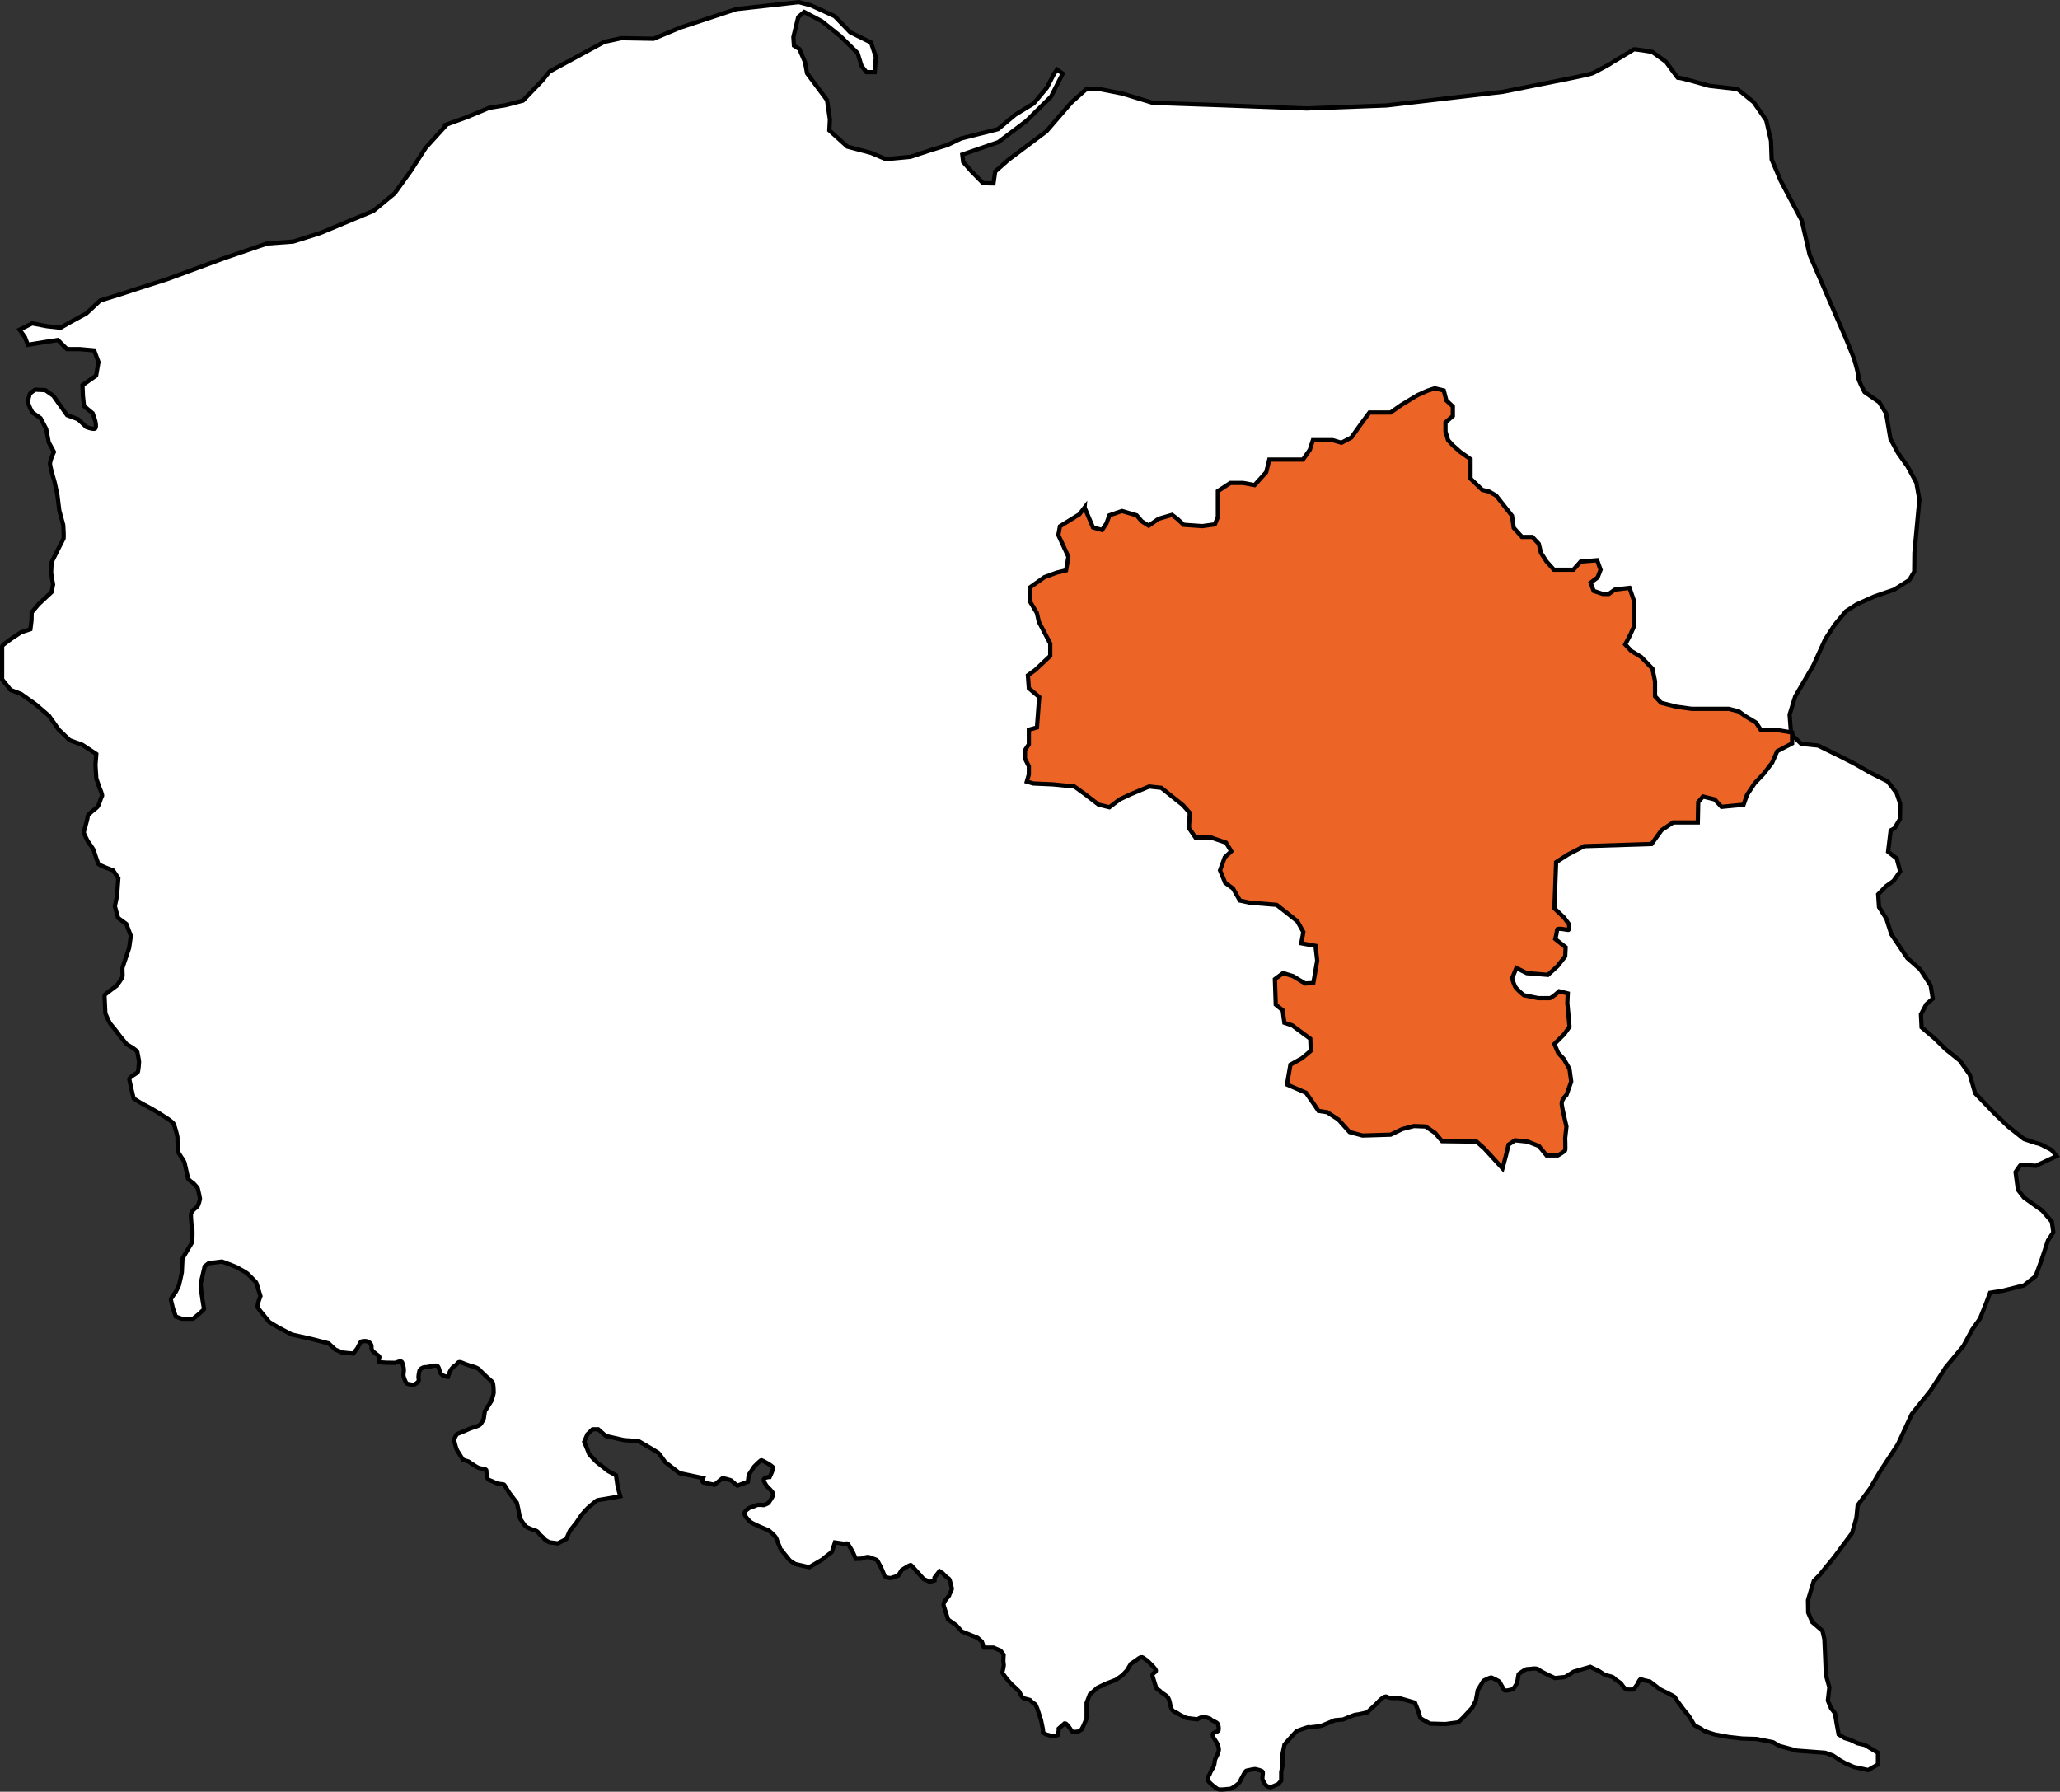
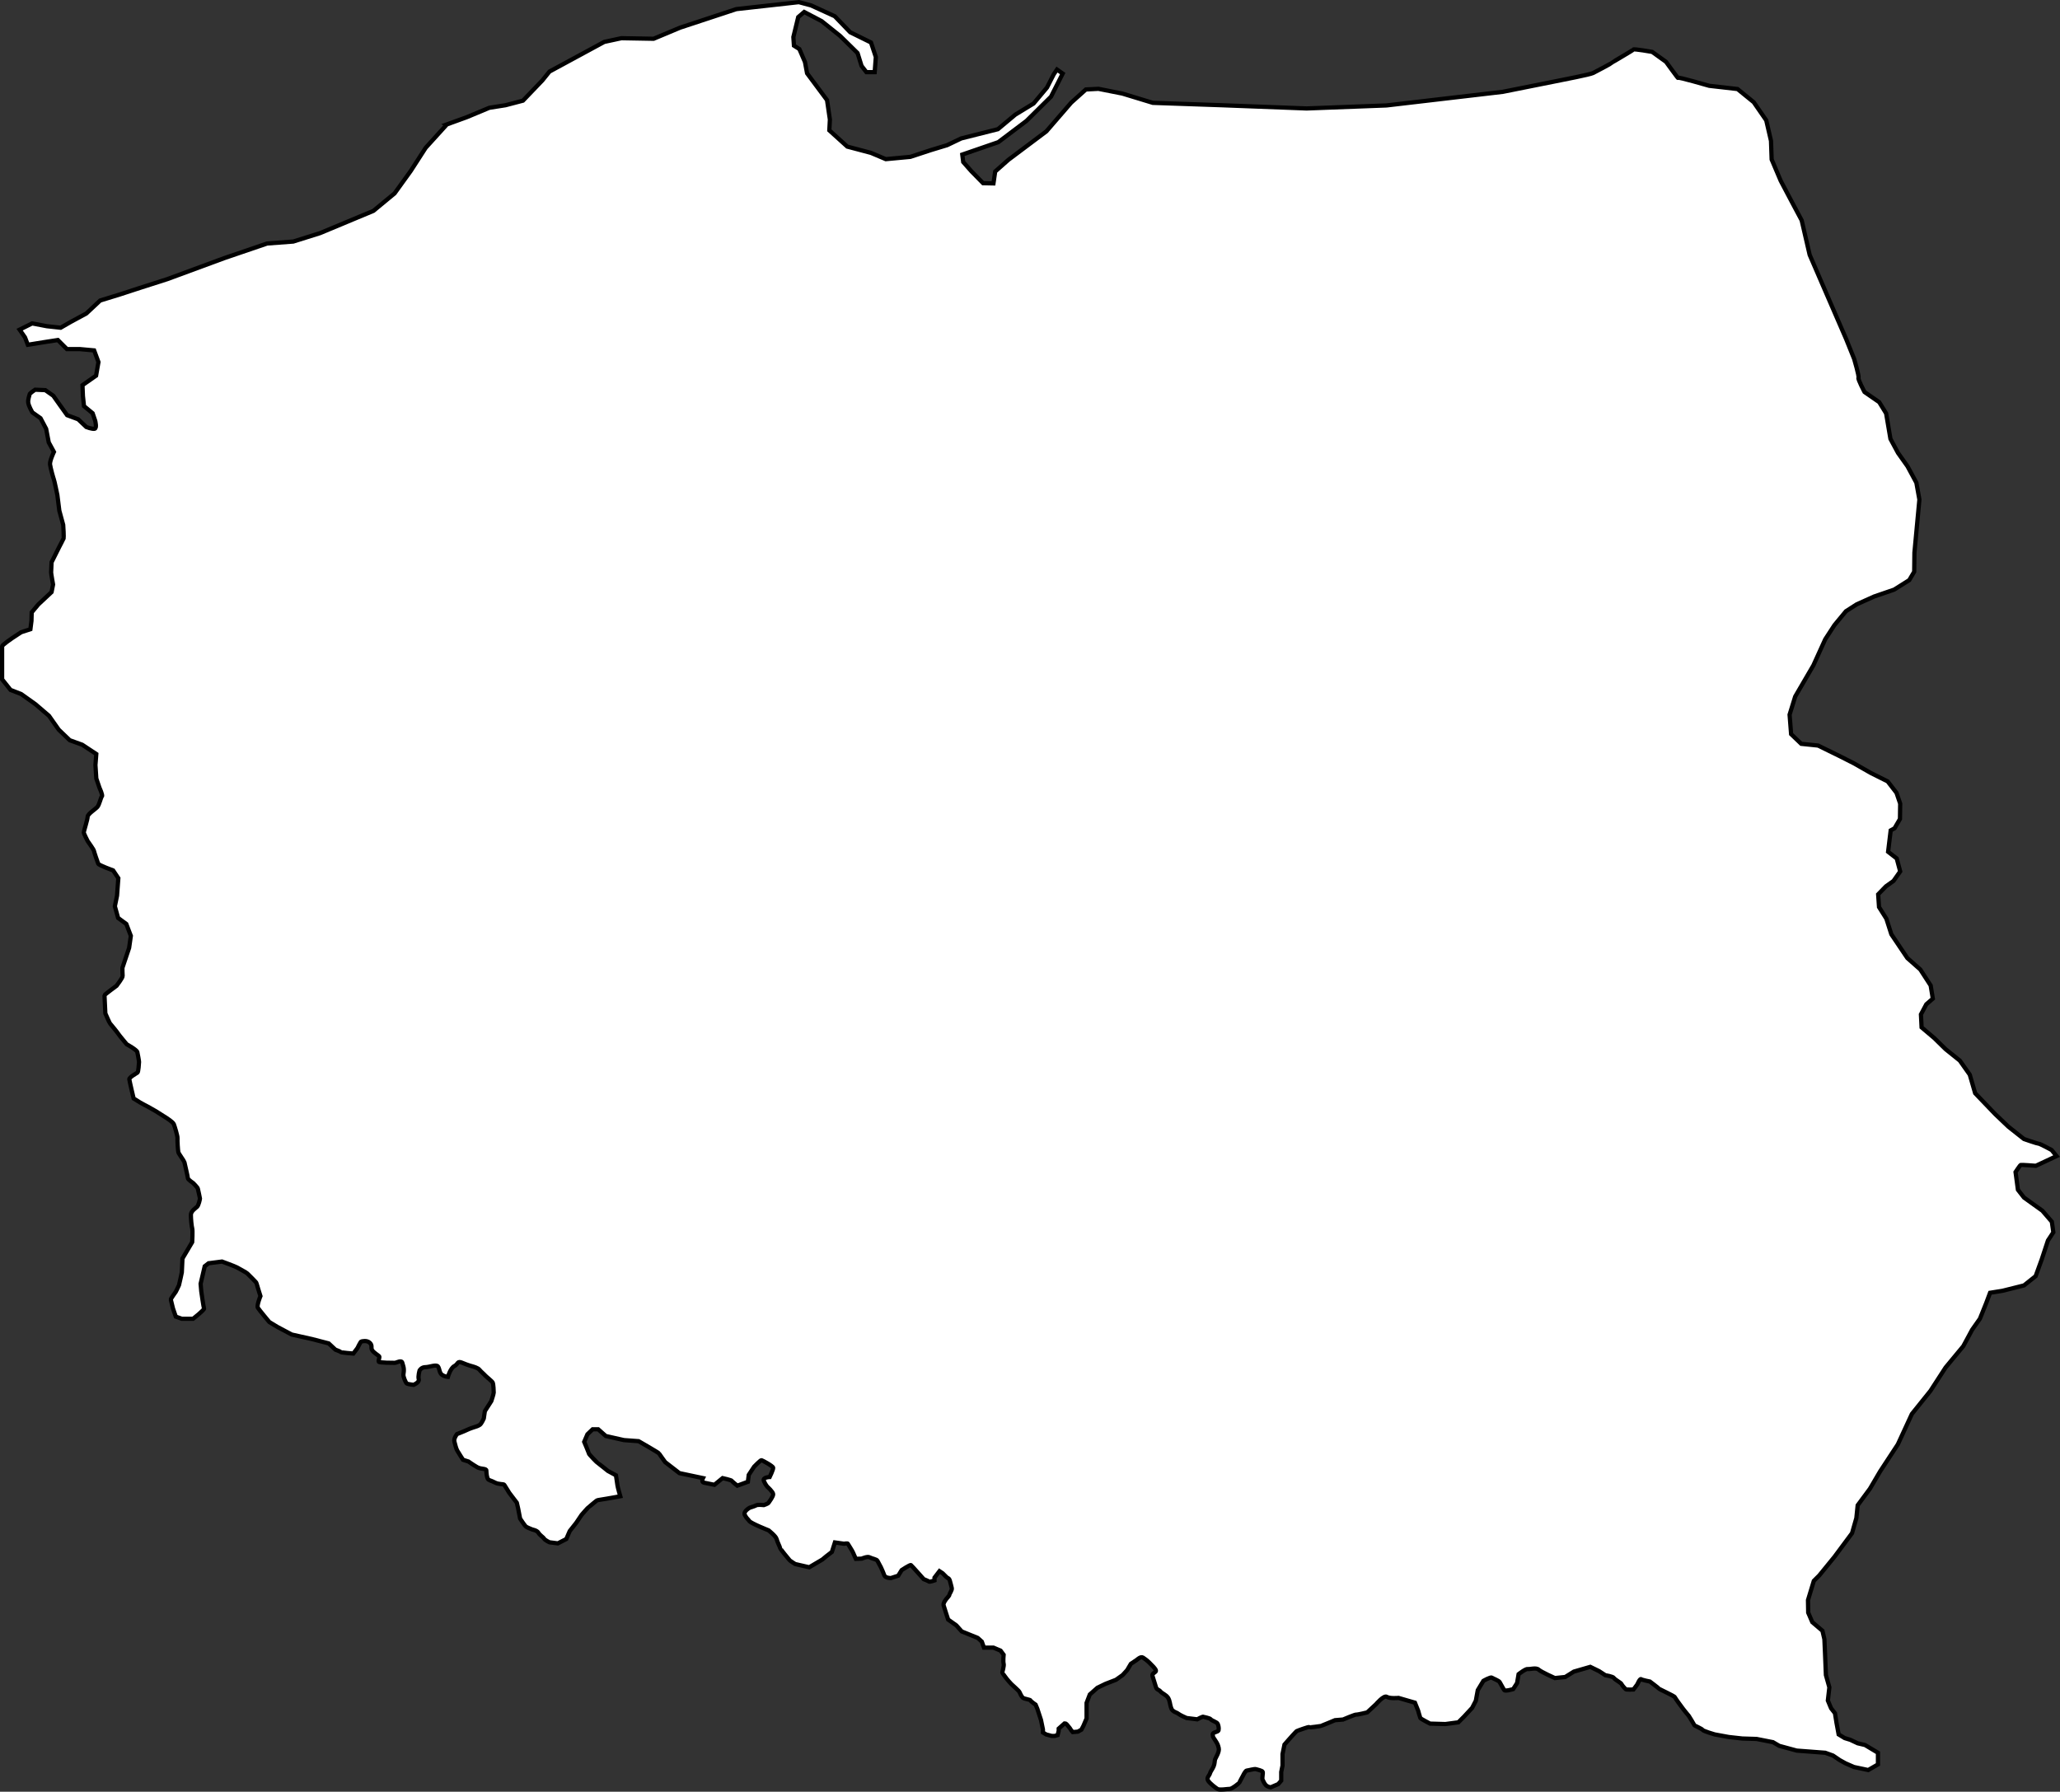
<svg xmlns="http://www.w3.org/2000/svg" viewBox="0 0 1457.95 1268.22">
  <rect x="0" y="0" width="1457.95" height="1268.22" fill="#333333" stroke="none" />
  <defs>
    <style>.e{fill:#ec6526;}.e,.f{stroke:#000;stroke-miterlimit:10;stroke-width:3px;}.f{fill:#fff;}</style>
  </defs>
  <g id="a" />
  <g id="b">
    <g id="c">
      <g>
        <path class="f" d="M316.25,88.11l-14.98,16.51-10.55,16.36-11.46,15.9-14.98,12.38-37.76,15.75-18.96,5.96-18.5,1.38-30.42,10.39-40.2,14.83-19.57,6.27-14.06,4.59-13.91,4.28-9.78,9.17-11.01,5.96-7.18,4.13-9.78-1.07-10.39-1.99-8.87,4.43,3.82,5.5,1.99,5.2,11.31-1.83,9.94-1.53,6.42,6.42h9.17l10.09,.92,3.06,8.25-1.68,9.63-9.63,6.73,.31,7.64,.76,7.18,6.11,5.04,1.83,5.35s1.38,5.35-.46,5.66-5.81-1.22-5.81-1.22l-5.81-5.5-7.8-2.9-4.59-6.42-5.2-7.34-5.66-3.97-7.18-.31s-3.97,2.6-3.97,3.36-1.22,3.36-.92,5.81c.31,2.45,2.9,6.88,2.9,6.88l5.81,4.13,3.97,7.53,1.83,9.59,3.67,6.73s-3.06,6.42-2.75,8.87,2.45,10.09,2.75,10.7,2.45,11.01,2.45,11.01l1.38,11.01s2.6,9.32,2.75,10.09,.46,9.02,.31,9.48-3.21,6.27-3.21,6.27l-5.35,10.7s-.31,6.27-.31,7.18,1.38,8.56,1.38,8.56l-1.07,5.35-9.32,8.71-4.74,5.66-.15,5.96-.76,5.96-6.57,2.14-6.27,4.13s-7.18,4.89-7.18,5.81v23.39l5.96,7.49,7.49,2.9,10.09,7.18,9.63,8.25,6.88,9.78,7.8,7.49,8.87,3.21,9.94,6.57-.61,7.8,.61,9.48,2.29,6.73s2.45,5.2,1.68,5.96-1.83,5.96-3.21,7.49c-1.38,1.53-6.88,5.04-6.88,6.88s-2.75,10.39-2.75,11.16,2.75,6.11,2.75,6.11c0,0,4.28,5.96,4.43,6.88s2.6,8.1,3.06,9.17c.46,1.07,10.55,4.74,10.55,4.74l3.67,5.5-.92,12.38-1.53,7.49,2.29,8.25,5.81,4.28,3.21,8.41-1.22,8.53-4.74,14.1s0,4.74,.15,5.81-4.28,6.88-4.28,6.88c0,0-8.56,6.27-8.56,6.73s.61,12.84,.61,12.84c0,0,2.9,6.73,3.36,7.18s5.66,6.88,5.96,7.49,5.81,7.18,5.81,7.18c0,0,7.18,3.97,7.49,5.5,.31,1.53,1.22,6.11,1.22,7.03s-.46,7.03-1.07,7.49-5.96,3.36-5.81,4.74,3.06,13.61,3.06,13.61c0,0,3.82,2.29,4.43,2.75s5.66,3.06,5.66,3.06l5.66,3.21,7.49,4.74s4.59,2.9,5.2,4.43,2.75,8.56,2.6,9.94,.31,8.87,.61,9.94,4.13,6.27,4.28,7.03,2.45,10.39,2.45,11.31,3.82,3.52,3.82,3.52c0,0,3.06,3.06,3.21,3.82s1.53,6.57,1.53,7.03-.92,4.74-1.99,5.81-4.43,3.06-4.43,5.81,.46,7.95,.92,9.48c.46,1.53,0,9.78,0,9.78l-6.88,11.62-.46,9.78s-1.68,8.1-1.99,9.02-2.29,4.74-2.29,4.74c0,0-3.67,5.04-3.52,5.5s1.53,6.27,1.53,6.27l1.99,5.81,4.28,1.53h7.95s8.25-6.42,7.8-7.34-1.99-12.08-1.99-12.08l-.46-5.35,2.9-12.38,2.75-2.14,9.48-1.22s9.17,3.36,10.55,4.13c1.38,.76,6.73,3.67,7.34,4.28s6.57,6.42,6.57,6.88,2.75,9.17,2.75,9.17c0,0-2.75,6.73-1.83,8.25s8.1,10.09,8.1,10.09l5.81,3.52,10.09,5.35,14.37,3.21,11.77,3.06,4.74,4.43s3.36,1.22,3.82,1.68,8.87,1.07,8.87,1.07l2.9-3.82s2.29-4.74,2.75-4.74,3.82-1.07,5.96,.92c2.14,1.99,.61,3.36,1.68,5.2,1.07,1.83,4.59,3.82,5.04,4.43s-.76,3.06-.31,3.82,10.09,.76,11.31,.76,4.74-2.29,5.35,0c.61,2.29,1.07,3.21,1.07,5.04s-.31,2.29-.31,3.67,1.68,5.5,2.45,5.96,4.74,.92,4.74,.92c0,0,4.28-1.68,3.67-3.97s.61-6.27,.61-6.27c0,0,1.22-2.29,4.13-2.29s7.64-2.14,8.87-.46c1.22,1.68,.92,4.43,2.75,5.81s4.28,1.53,4.28,1.53c0,0,1.68-6.11,4.59-7.64s1.83-3.97,5.66-2.29,7.49,2.6,7.49,2.6c0,0,3.52,.92,4.59,2.29s3.21,3.06,3.97,3.97,4.74,3.97,5.35,5.04,.76,6.27,.76,7.18-1.68,5.96-1.68,5.96l-4.59,7.18-.76,5.2s-1.53,3.52-2.75,4.43-3.52,1.53-3.52,1.53c0,0-3.52,1.07-5.35,1.99s-7.34,3.06-7.34,3.06c0,0-2.45,3.06-1.83,5.35,.61,2.29,1.22,4.89,1.99,6.27s4.13,6.57,4.13,6.57l3.82,1.22s3.21,2.29,6.11,3.97c2.9,1.68,6.57,.76,6.57,2.45s.31,4.28,.92,5.66c.61,1.38,2.29,1.22,5.04,2.75,2.75,1.53,6.27,.92,6.73,1.68s3.52,5.66,3.52,5.66l5.35,7.03,.92,3.97,1.38,7.18s3.36,5.2,4.28,5.81,4.43,1.99,4.43,1.99c0,0,3.36,.61,4.28,2.29s3.36,3.06,3.97,4.13c.61,1.07,3.82,2.6,3.82,2.6l5.96,.76,5.96-3.06,2.45-5.66,4.59-5.81,3.82-5.66s4.74-5.5,5.2-5.66,5.5-4.74,6.11-4.74,11.92-1.99,11.92-1.99l4.13-.76s-1.83-6.27-1.99-7.64-1.07-7.18-1.07-7.18l-5.66-3.06s-6.42-5.2-6.88-5.35-6.73-6.57-6.73-7.18-3.21-8.1-3.21-8.1l2.29-5.35,3.67-3.52h3.97l5.35,4.74,12.84,2.9,10.39,.76s14.37,8.25,14.52,8.71,4.28,6.11,4.28,6.11l10.09,7.8,16.66,3.52s-1.38,2.75,.61,3.21,7.49,1.53,7.49,1.53l5.81-4.74s6.27,1.38,6.57,1.99,3.82,3.36,3.82,3.36l7.49-2.75,.61-4.89,3.82-5.81s4.59-4.74,5.2-4.59,8.1,4.13,8.25,5.35c.15,1.22-2.45,6.57-2.45,6.57,0,0-5.2,.15-4.13,2.75s2.45,4.13,2.45,4.13c0,0,3.99,3.52,4.13,5.2s-2.76,5.35-3.22,6.11-3.36,1.68-3.36,1.68c0,0-4.28-.46-5.35,.15-1.07,.61-4.59,1.68-4.59,1.68,0,0-4.89,2.6-3.52,5.2,1.38,2.6,1.99,2.6,3.21,4.28s13.61,6.57,13.61,6.57c0,0,5.2,4.13,5.66,6.11,.46,1.99,2.45,5.81,2.45,6.27s3.21,4.43,3.21,4.43c0,0,3.21,3.82,3.52,4.28s3.97,2.75,3.97,2.75l9.94,2.29,9.32-5.5,2.75-2.29,3.97-3.06,2.14-6.73,6.42,.92s2.6-.46,2.75,0,3.21,5.04,3.67,6.27c.46,1.22,1.99,4.43,1.99,4.43l4.13-.15s4.13-1.83,5.66-.92,5.04,1.38,5.5,2.45,1.53,2.75,2.45,4.59,1.68,3.97,2.45,5.81,4.59,1.83,4.59,1.83l5.2-1.68,2.45-3.97s5.96-3.97,6.57-3.52,9.02,9.94,9.02,9.94c0,0,3.21,1.22,3.67,1.68s3.97-.76,3.97-.76v-1.99l3.52-4.59,2.29,1.53,2.6,2.6c1.07,1.07,1.83,.61,2.45,2.6,.61,1.99,1.07,4.13,1.38,5.35,.31,1.22-1.68,3.97-1.68,4.59s-1.99,2.75-1.99,2.75c0,0-2.6,3.06-2.14,4.74,.46,1.68,3.21,10.09,3.21,10.09l5.81,4.13,3.82,4.28,11.31,4.59,2.9,2.6,1.53,4.28h6.73l5.04,2.14,2.14,2.9s-.46,4.74,0,6.27c.46,1.53-.92,5.81-.92,6.27s2.75,3.97,3.06,4.43,2.6,3.06,3.36,3.82,5.2,4.59,5.66,5.5c.46,.92,1.38,3.21,2.45,4.13,1.07,.92,5.2,1.22,5.5,1.99s3.52,2.9,3.52,2.9l1.22,2.9,2.6,7.95,1.38,6.73v2.14l2.29,1.38,3.97,1.07h1.99l2.14-.61,.76-3.06v-1.53l4.13-3.67s1.07,0,1.38,.46c.31,.46,2.75,3.21,2.9,3.67s1.53,1.99,1.53,1.99l3.64-.31,2.48-1.38,1.38-2.6,2.29-5.35v-11.01l2.29-5.96,5.35-4.74,5.66-2.75,7.49-2.9,4.74-3.36,3.21-3.52,2.6-4.43,4.13-2.75s2.9-2.75,4.43-1.68c1.53,1.07,2.75,1.83,4.59,3.67,1.83,1.83,4.28,4.13,4.59,5.5,.31,1.38-3.06,1.83-2.45,3.82s1.87,5.96,2.47,7.95,2.12,1.68,3.19,3.06c1.07,1.38,3.97,2.29,5.35,4.43,1.38,2.14,1.38,4.89,1.99,6.57,.61,1.68,.46,1.62,1.53,2.64,1.07,1.03,2.9,1.33,3.97,2.25,1.07,.92,5.66,2.9,5.66,2.9l7.49,.92s3.97-2.14,4.43-1.83,4.59,.92,5.2,1.83c.61,.92,4.43,1.99,4.89,3.21,.46,1.22,.92,2.75,.61,4.43s-4.59,1.22-4.13,3.36-.46,.46,1.53,3.52c1.99,3.06,2.03,3.21,2.7,5.81,.67,2.6-2.09,6.73-2.54,7.95s-.15,2.9-1.07,5.04-2.29,3.67-2.6,5.04-2.75,3.06-1.22,5.2c1.53,2.14,4.89,4.59,6.42,5.66,1.53,1.07,7.18,0,8.87,0s6.57-3.97,6.73-4.43,2.6-4.89,2.6-4.89c0,0,1.68-3.67,2.75-3.67s5.35-1.38,6.57-.92c1.22,.46,4.13,.92,4.59,1.83,.46,.92-.61,4.59,0,5.66s1.07,2.6,2.29,3.82c1.22,1.22,3.36,1.53,3.36,1.53l5.35-2.29,2.14-2.45v-6.11l.92-4.59v-8.1l1.38-6.73,3.21-3.67s5.35-6.11,5.81-6.11,8.1-3.06,8.71-2.6,7.34-.76,7.8-.76,10.24-4.13,10.24-4.13l5.66-.46s8.56-3.67,9.48-3.52c.92,.15,7.64-1.53,7.64-1.53l6.27-5.81s5.5-6.57,7.64-5.2,8.25,.76,8.25,.76l11.62,3.36,2.29,5.7s1.22,4.54,1.53,5.15,6.88,3.97,6.88,3.97l10.85,.31,9.17-1.22,3.97-3.97,5.81-6.27,2.6-5.04,1.38-7.49,3.97-6.57s5.04-2.9,5.96-2.29,4.89,2.14,5.5,3.06,2.6,4.89,3.36,5.81c.76,.92,6.27-.76,6.27-.76l2.75-4.28,1.07-6.27s5.04-3.97,6.57-3.67,5.81-1.22,7.64,.46c1.83,1.68,11.46,5.96,11.46,5.96l7.34-.76,6.11-3.82,11.62-3.36,6.27,3.06,4.43,2.9s5.35,.76,6.11,1.99,5.04,3.36,5.35,4.28,2.6,3.36,3.06,3.67,5.35,.15,5.35,.15l2.75-3.67s1.83-4.28,2.6-3.67,6.27,1.68,6.27,1.68c0,0,6.11,4.59,6.42,5.04s11.01,5.2,11.31,6.11,5.04,7.18,5.81,8.25c.76,1.07,3.97,4.89,3.97,4.89,0,0,3.82,6.11,3.97,6.57s5.2,2.45,5.81,3.36,8.56,3.21,8.56,3.21l9.94,1.83,9.63,1.07,10.09,.31,11.62,2.29,4.43,2.6,12.38,3.36,20.18,1.53,5.5,1.99,4.74,3.21,4.13,2.29,5.96,2.6,10.09,2.14,6.88-3.97v-8.25l-9.17-5.5-5.2-1.22-5.2-2.45-3.97-1.22-4.28-2.6-1.53-8.25-1.07-6.73-2.75-3.52-2.29-5.5,1.07-9.32-2.45-8.71-.61-14.98-.46-10.39-1.38-5.96-7.18-6.11-2.9-6.73-.15-8.87,4.13-13.61,3.82-3.82,10.85-13.3,12.38-16.66,3.06-10.7,.92-9.02,8.71-11.77,7.18-12.23,12.54-19.11,9.94-21.55,13.15-16.36,10.7-16.51,12.54-15.13,6.27-11.62,5.5-7.8,4.43-11.01,2.75-7.34,8.71-1.38,15.29-3.82,8.25-6.57,4.28-11.77,4.43-13.45,3.82-5.81-1.07-7.49-6.73-7.8-12.99-9.32-4.28-5.5-1.68-12.54s3.21-4.89,3.67-5.04,10.7,.61,10.7,.61l14.68-6.88-3.52-4.28s-8.1-4.43-9.02-4.43-10.55-3.36-10.55-3.36l-11.01-8.71-9.32-8.87-14.22-14.83-3.82-13.15-7.03-9.94-10.09-8.1-7.95-7.8-9.02-7.64-.46-9.17,3.82-7.18,4.59-3.97-1.53-9.32-7.34-11.31-9.17-8.1-11.31-16.82-3.52-11.01-5.2-8.25-.61-9.02,5.5-5.66,5.35-3.82,4.74-6.73-2.45-9.17-6.11-4.74,1.83-15.13,2.75-1.53,3.82-6.57,.15-10.85-2.6-7.64-6.27-8.1-11.92-5.96-12.08-6.88-9.94-5.04-15.29-7.49-11.92-1.22-7.18-6.88-1.07-13.76,3.97-12.84,12.84-22.01,8.41-18.5,6.57-10.09,8.1-9.78,7.64-4.89s11.77-5.35,12.23-5.5,14.22-4.89,14.22-4.89l10.7-6.73,3.52-5.96,.15-13.45,3.52-37.61-2.14-11.92-6.27-11.62-6.73-9.48-5.35-9.94-3.06-18.04-4.89-7.95-10.39-7.18s-4.89-9.17-4.28-10.09-3.06-13.3-3.06-13.3l-5.66-14.06-14.52-33.48-11.31-26.14-5.66-24.46-7.49-14.06-7.34-13.91-6.42-15.13-.46-13.15-3.36-14.52-8.87-12.84-11.46-9.32-20.03-2.29s-22.62-6.57-22.17-5.66-8.41-11.31-8.41-11.31l-9.78-7.03s-12.99-2.29-13.3-1.68-14.83,8.87-15.13,9.32-11.31,6.27-13.45,7.34-22.62,5.04-22.62,5.04l-41.27,8.25-82.24,9.63-56.56,2.14s-58.7-2.29-60.23-2.29-48.61-1.68-48.61-1.68l-21.55-6.57-16.97-3.36-8.87,.46-10.39,9.32-17.58,20.33-26.9,20.18-9.32,8.25-1.22,8.41-7.34-.15-8.25-8.41-5.81-6.57-.67-5.28,25.49-8.79,19.94-15.04,17.36-17.16,8.28-16.35-4.04-2.83-2.22,3.23-4.85,9.49-9.49,11.31-12.92,7.87-12.32,10.3-25.97,6.54-9.97,4.77-11.31,3.43-14.74,4.85-17.37,1.62-10.49-4.44-16.76-4.44-12.72-11.51,.4-7.67-2.02-13.73-14.13-18.98-1.48-7.95-3.97-9.21-3.84-2.42-.4-6.06,3.43-14.13,4.24-3.63,12.32,6.46,13.12,10.5,12.32,12.11,2.83,9.09,3.43,4.44h5.86l.81-10.7-3.43-10.3-14.74-7.27-10.9-11.31-16.76-7.67-8.68-2.31-44.22,4.93-39.77,13.12-18.78,7.87-22.81-.4-12.11,2.62-38.76,21-5.05,6.26-13.73,14.33-12.32,3.23-11.51,1.82-15.95,6.66-14.14,5.13Z" />
-         <path id="d" class="e" d="M767.6,359.26l5.96,14.06,6.42,1.83,3.06-4.59,2.14-5.81,8.87-3.06,10.39,3.06,3.67,4.28,4.89,3.06,7.03-4.89,9.48-2.75,3.67,2.75,4.59,4.28,13.15,.92,8.87-1.22,2.14-5.2v-18.34l8.87-5.81h8.87l8.25,1.53,8.25-9.17,2.14-8.87h23.85l4.89-7.03,2.14-6.73h14.06l6.11,1.83,7.03-3.67,6.73-9.48,6.11-8.25h14.98l7.34-5.2,11.62-7.03,6.73-3.06,5.5-1.83,6.42,1.53,1.83,7.03,4.59,4.28v6.73l-5.2,4.59v6.42l1.83,6.11,3.36,3.67,5.2,4.59,7.34,5.2v13.76l8.25,7.95,4.89,1.22,4.89,2.75,11.31,14.37,1.22,8.56,5.81,6.42h7.34l4.59,4.89,1.53,6.42,3.97,6.11,5.2,5.81h13.76l5.2-5.81,11.62-.92,2.45,6.73-2.14,5.5-4.89,3.67,2.14,5.81,6.42,2.14h4.28l4.28-3.06,10.39-1.22,3.06,8.87v18.65l-2.75,6.11-3.36,6.42,4.28,4.59,7.03,4.28,7.95,8.25,1.83,8.87v10.7l4.28,4.59,10.7,2.75,11.01,1.53h26.29l7.03,1.83,4.59,3.36,7.64,4.59,3.36,5.2h11.62l10.51,1.8v7.68l-10.51,5.5-3.67,8.25-6.11,7.95-6.11,6.42-5.5,8.25-2.45,7.03-15.59,1.53-4.89-5.27-8.25-2.06-3.36,3.97-.31,14.37h-17.43l-8.25,5.5-7.03,9.78-47.69,1.53-11.31,5.81-8.56,5.5-1.22,32.71,6.73,6.42,3.67,4.89s.31,3.97-.61,3.97-7.95-1.83-7.95,0-1.22,6.42-1.22,6.42l7.34,5.81-.31,6.42-5.5,7.03-6.73,6.11-14.98-1.22-7.34-3.67-3.06,7.34s1.22,3.97,2.14,5.81c.92,1.83,6.11,6.11,6.11,6.11l10.39,2.14h7.95c1.53,0,6.73-4.89,6.73-4.89l6.11,1.53-.31,6.73,1.53,16.82-3.67,5.2-7.03,7.03,2.75,6.42,3.97,4.28,3.97,7.03,1.22,8.87-3.36,9.48s-3.67,3.06-3.36,6.42,3.36,15.9,3.36,15.9l-.92,8.25s.31,7.64,0,8.56-5.2,3.67-5.2,3.67h-7.95l-5.5-6.73-7.95-3.06-8.87-.92-4.59,3.06-1.83,7.64-2.45,9.17-12.84-14.06-5.5-4.89-24.46-.31-4.89-5.81-6.73-4.59-8.25-.31-8.25,2.14-8.25,3.97-19.87,.61-9.17-2.45-7.95-8.87-7.95-5.2-6.11-.92-5.2-7.64-3.67-5.2-13.45-5.81,2.45-14.06,8.25-4.59,6.11-5.2-.31-8.56-12.84-9.48-5.5-1.83-1.22-8.87-4.89-3.97-.61-18.04,5.81-4.28,7.03,2.14,8.56,5.2,5.81-.31,2.75-15.9-1.22-10.39-10.09-1.83,1.53-7.95-4.28-7.64-7.64-6.11-7.03-5.5-18.96-1.53-7.03-1.55-4.89-8.54-5.5-3.97-3.67-8.87,3.36-9.17,4.59-4.28-3.67-6.11-10.7-3.67h-11.01l-4.59-6.73,.61-10.7-4.89-5.5-15.29-12.23-8.56-.92-13.15,5.5-7.64,3.59-7.34,5.58-7.64-1.83-9.94-7.64-7.18-5.2-15.29-1.53-13.76-.61-4.66-1.33,1.45-5.09v-5.73l-2.75-5.5v-5.96l2.75-4.13v-10.32l5.73-1.61,1.61-21.55-7.34-6.19-.69-9.17,5.18-3.73,10.64-10.02v-8.71l-8.03-15.36-1.43-6.35-4.76-7.87-.23-10.09,10.32-7.34,8.71-3.21,6.65-1.61,1.61-9.63-7.11-15.36,1.15-6.19,13.73-8.48,3.7-4.82Z" />
      </g>
    </g>
  </g>
</svg>